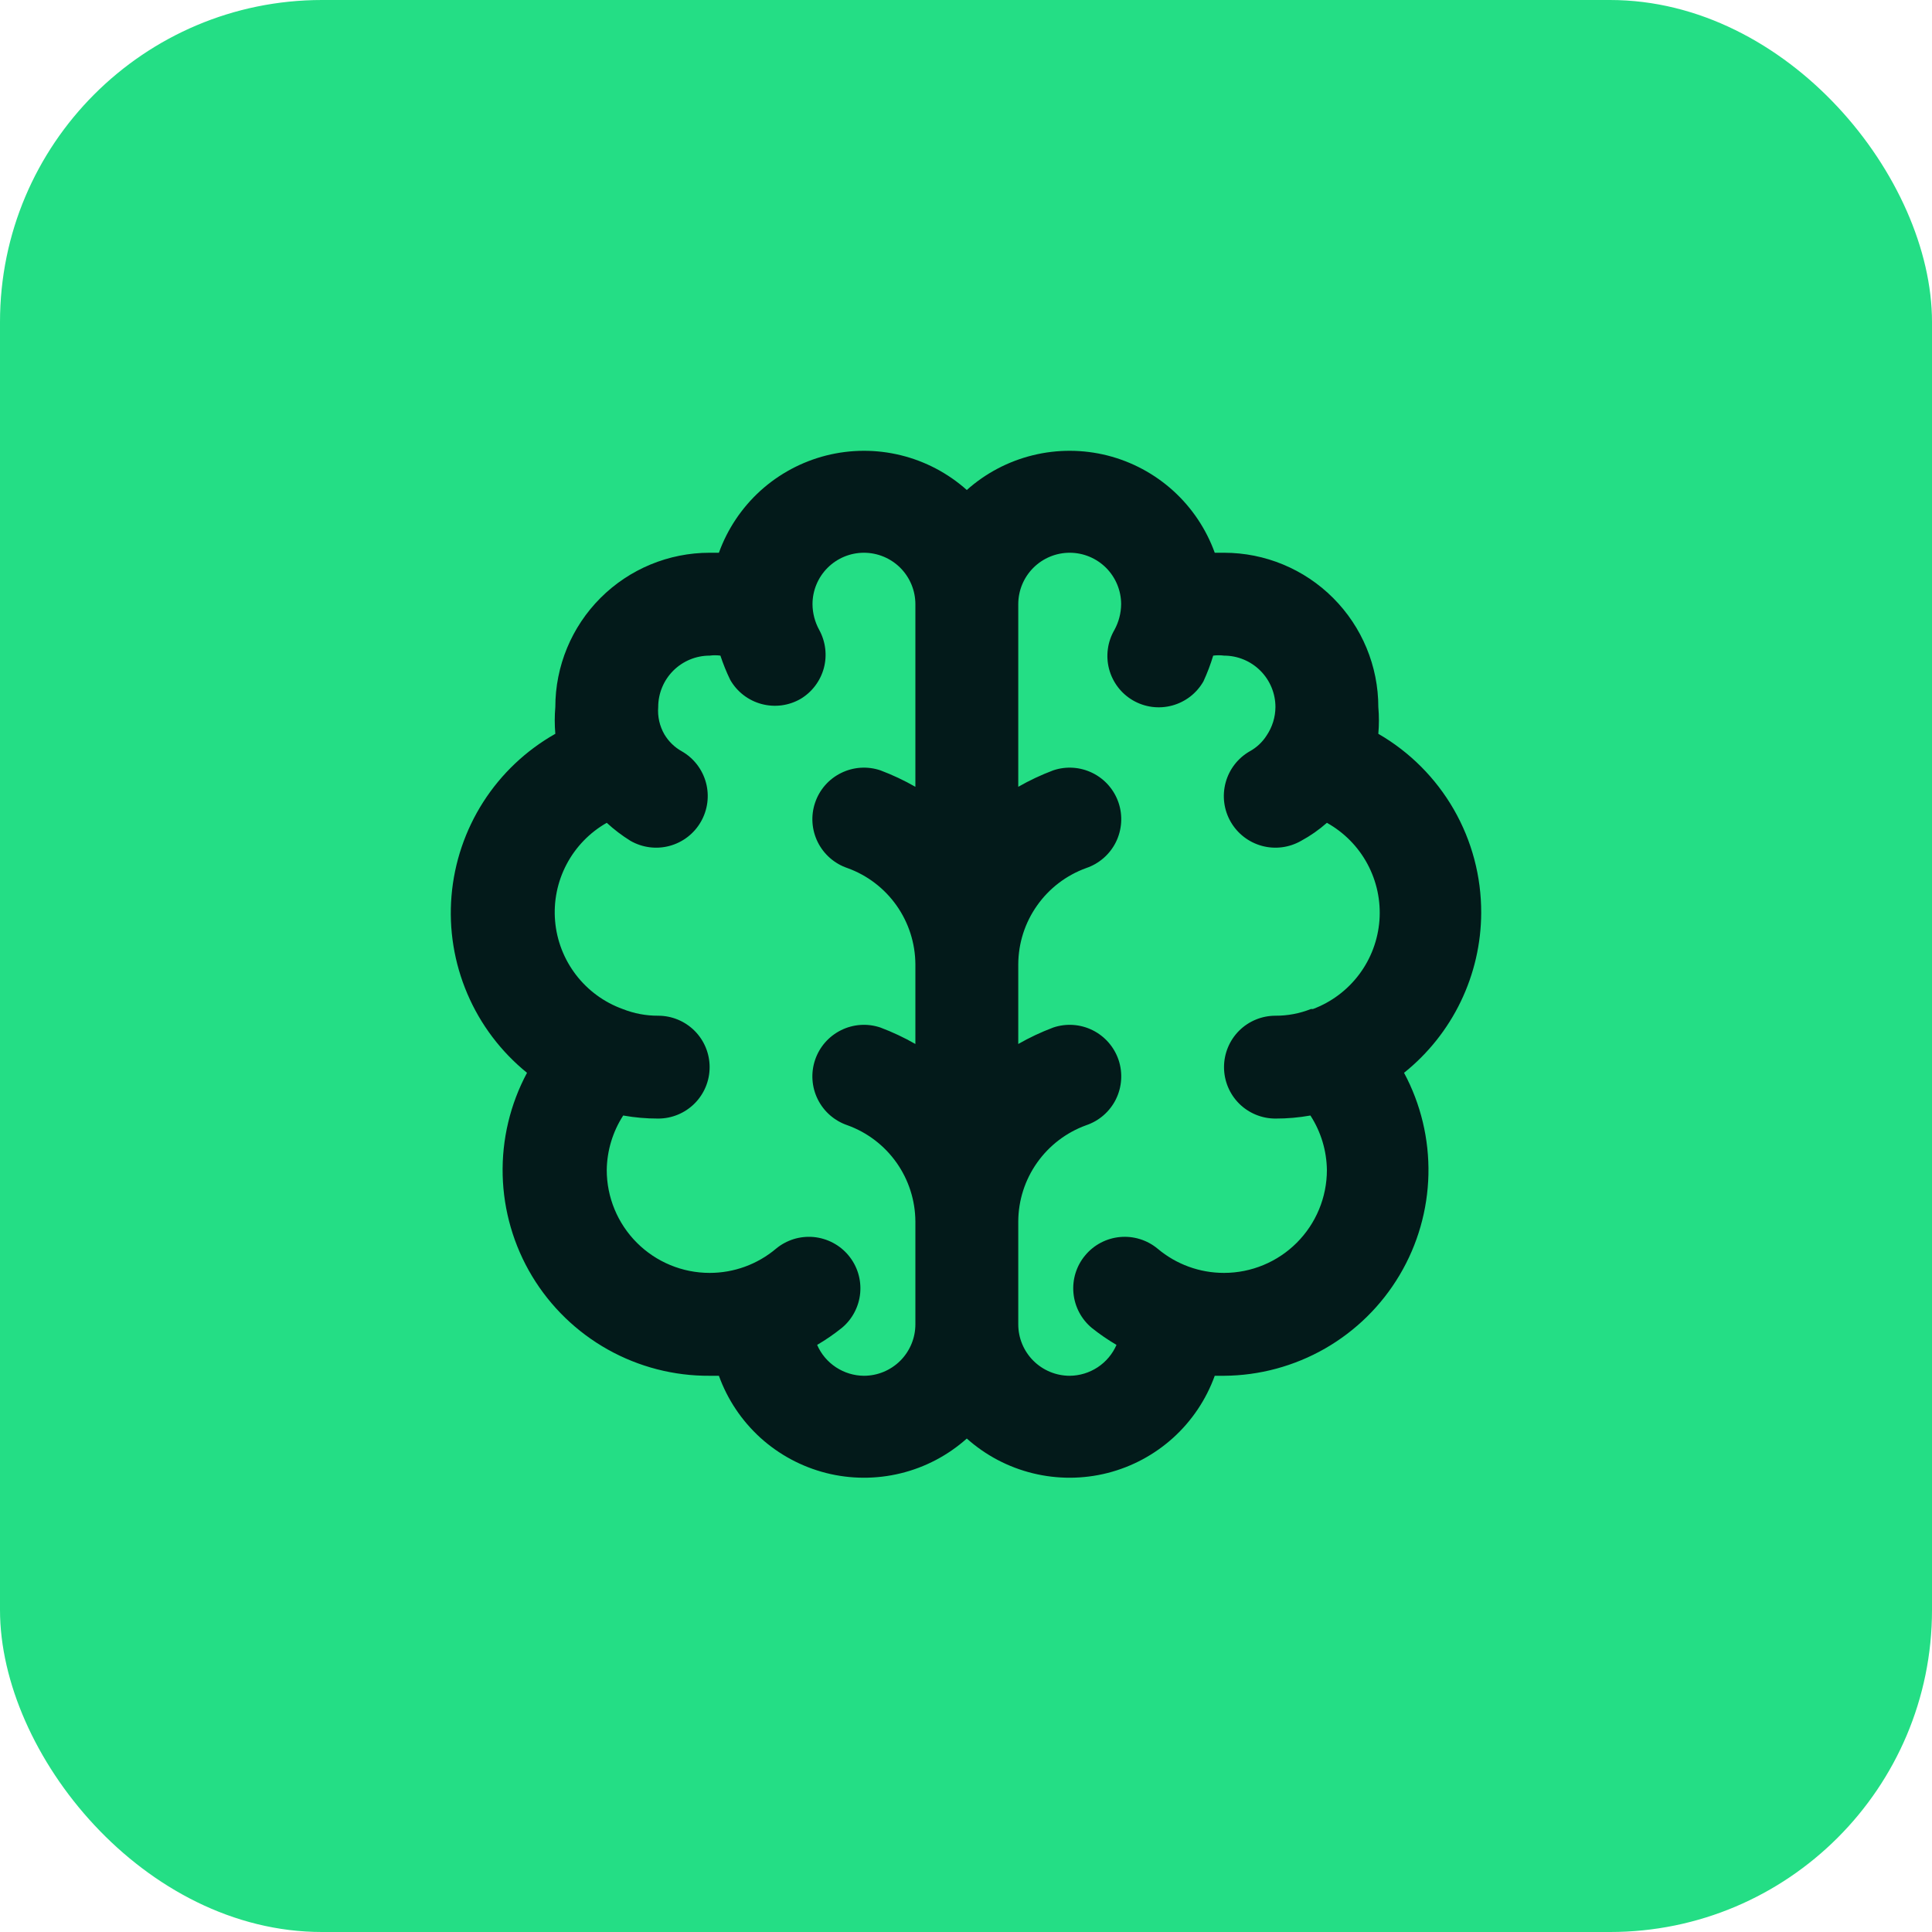
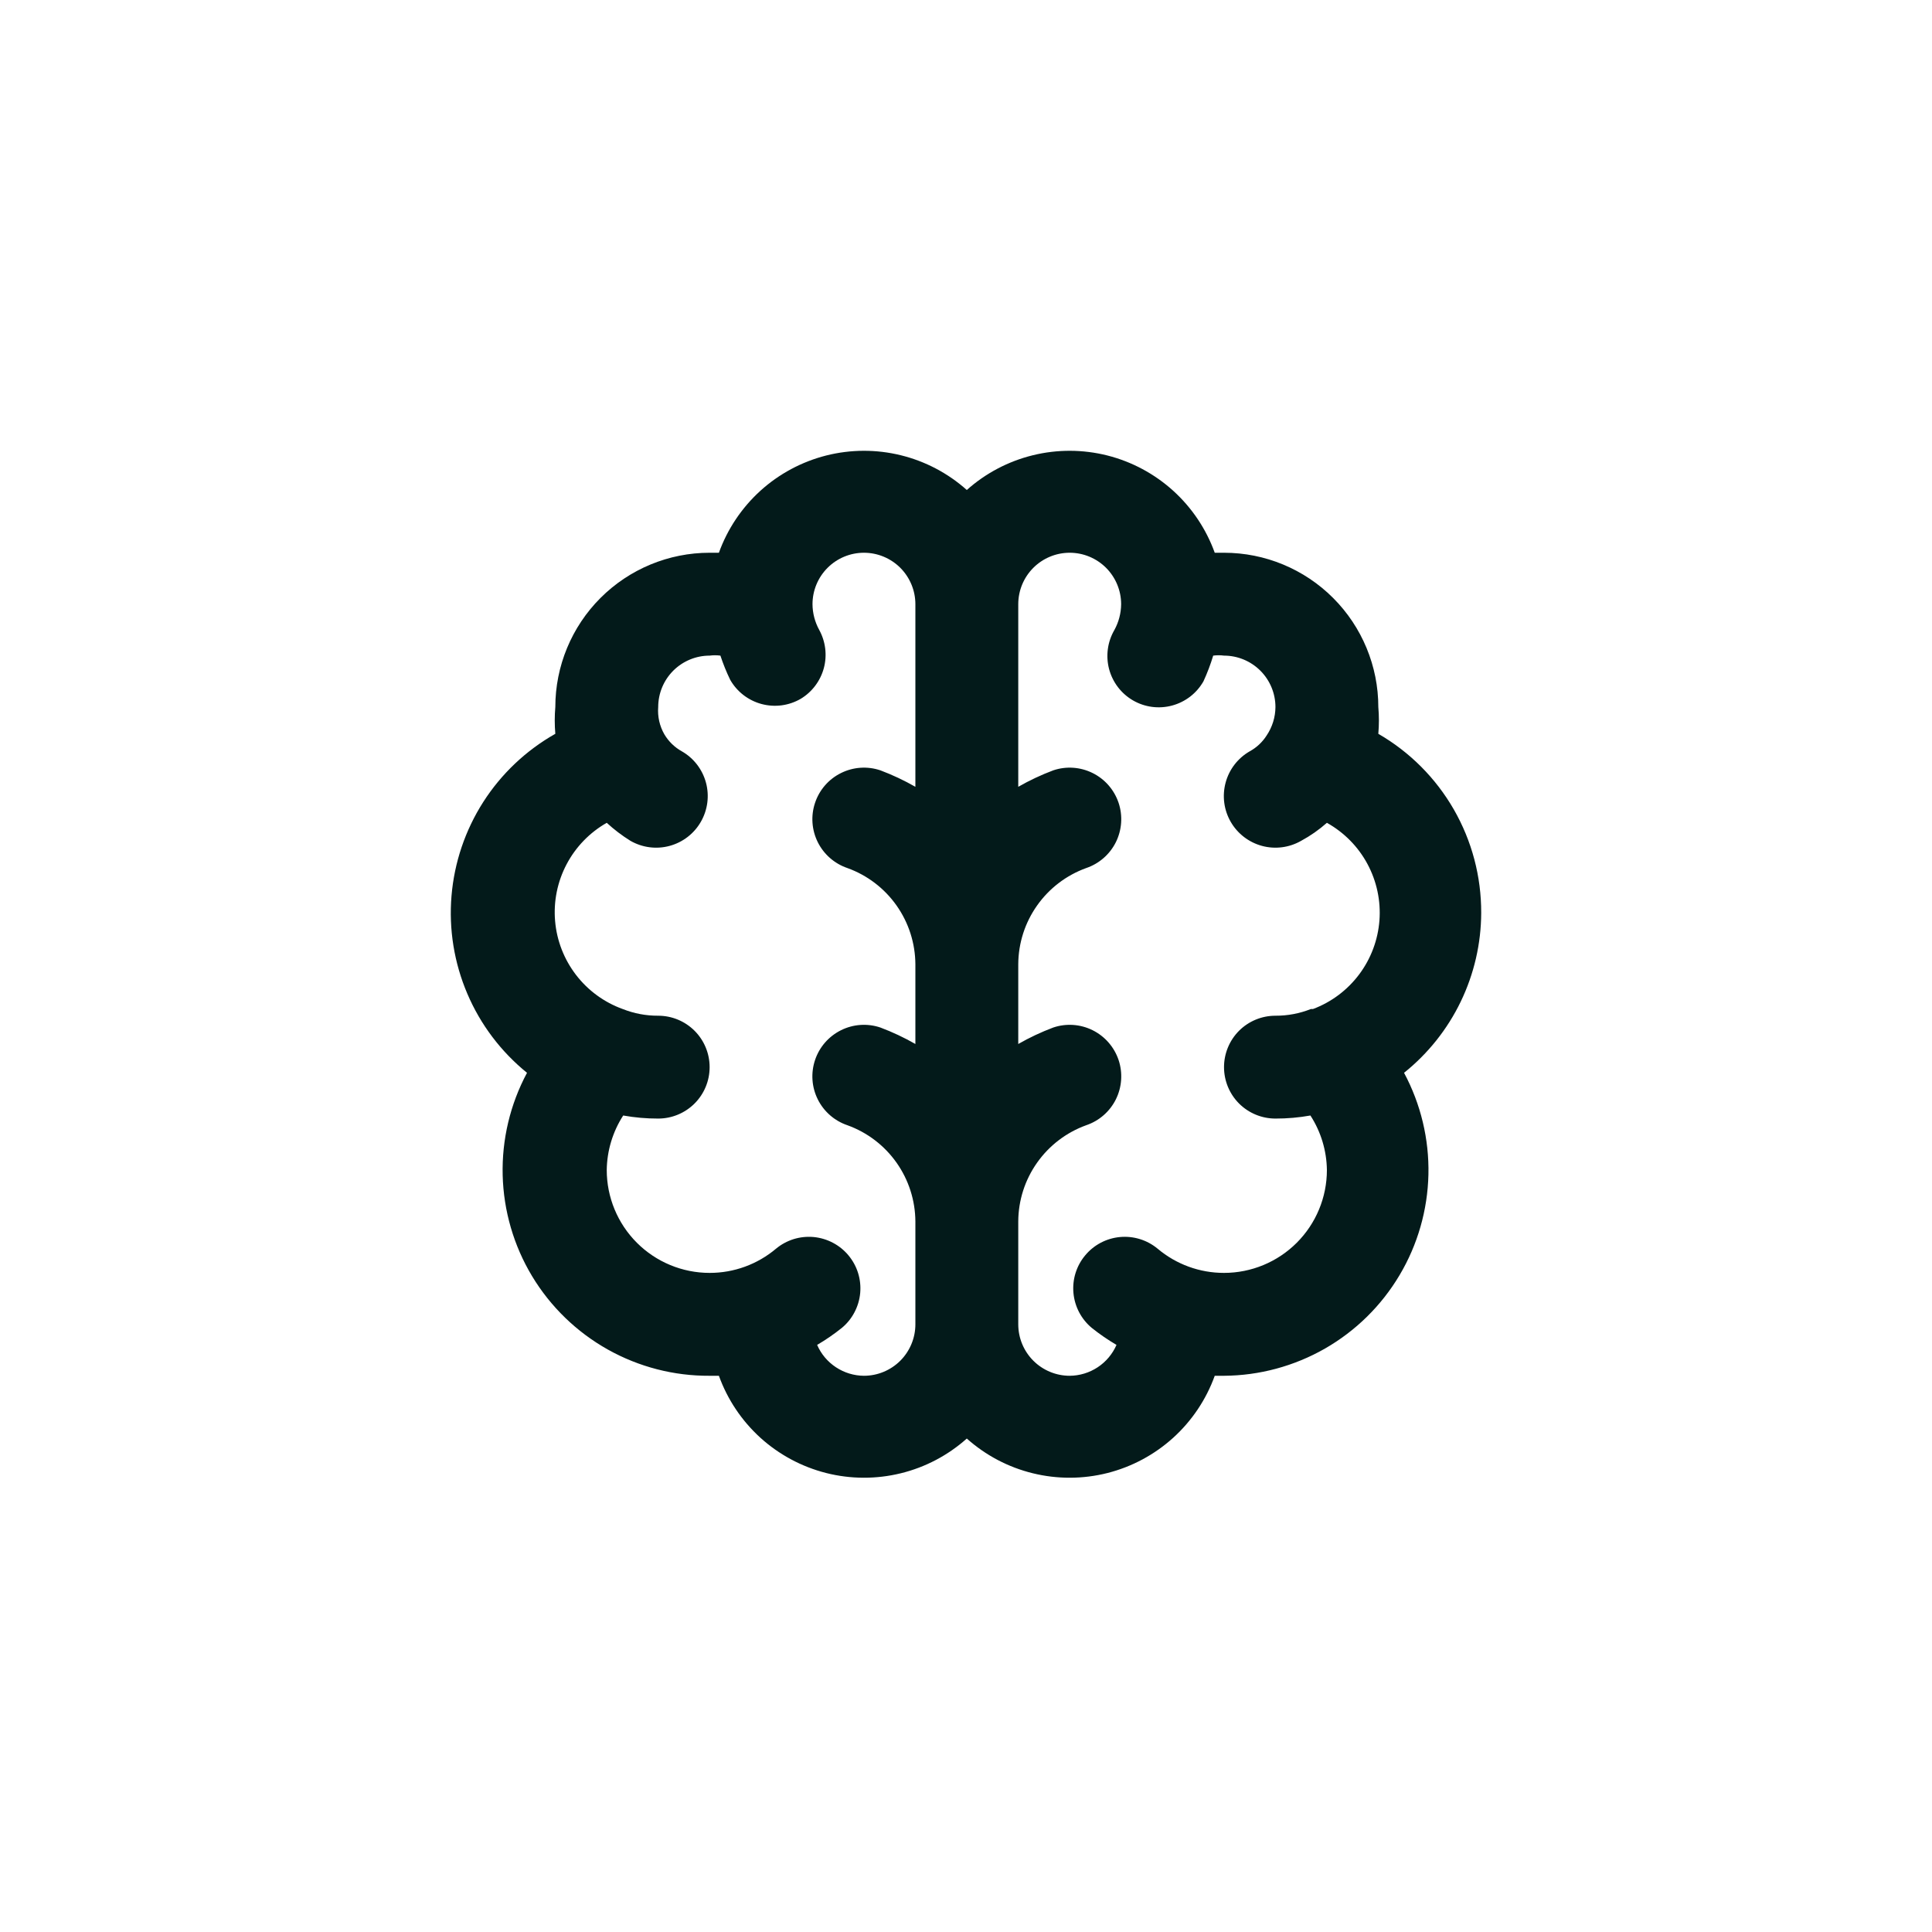
<svg xmlns="http://www.w3.org/2000/svg" width="60" height="60" viewBox="0 0 60 60" fill="none">
-   <rect width="60" height="60" rx="10" fill="#24DE85" />
  <path d="M46 28.349C46.004 27.223 45.711 26.116 45.15 25.139C44.589 24.163 43.78 23.352 42.805 22.789C42.829 22.513 42.829 22.235 42.805 21.959C42.805 20.688 42.3 19.469 41.401 18.57C40.503 17.671 39.284 17.166 38.013 17.166H37.725C37.459 16.429 37.016 15.768 36.435 15.241C35.854 14.715 35.153 14.339 34.393 14.146C33.633 13.954 32.837 13.951 32.076 14.138C31.314 14.325 30.61 14.695 30.025 15.217C29.44 14.695 28.736 14.325 27.975 14.138C27.213 13.951 26.418 13.954 25.658 14.146C24.898 14.339 24.196 14.715 23.615 15.241C23.035 15.768 22.592 16.429 22.326 17.166H22.038C20.767 17.166 19.548 17.671 18.649 18.57C17.75 19.469 17.246 20.688 17.246 21.959C17.222 22.235 17.222 22.513 17.246 22.789C16.339 23.302 15.571 24.028 15.009 24.905C14.448 25.782 14.109 26.783 14.022 27.821C13.935 28.858 14.104 29.902 14.513 30.86C14.921 31.818 15.558 32.661 16.367 33.317C15.844 34.293 15.583 35.389 15.611 36.497C15.639 37.604 15.954 38.686 16.526 39.635C17.098 40.583 17.907 41.367 18.873 41.909C19.839 42.451 20.93 42.733 22.038 42.726H22.326C22.592 43.463 23.035 44.124 23.615 44.651C24.196 45.177 24.898 45.553 25.658 45.746C26.418 45.938 27.213 45.941 27.975 45.754C28.736 45.568 29.44 45.197 30.025 44.675C30.61 45.197 31.314 45.568 32.076 45.754C32.837 45.941 33.633 45.938 34.393 45.746C35.153 45.553 35.854 45.177 36.435 44.651C37.016 44.124 37.459 43.463 37.725 42.726H38.013C39.114 42.719 40.194 42.427 41.15 41.88C42.105 41.332 42.903 40.547 43.465 39.6C44.028 38.654 44.336 37.578 44.361 36.477C44.385 35.376 44.124 34.287 43.604 33.317C44.349 32.72 44.951 31.964 45.365 31.105C45.78 30.245 45.997 29.303 46 28.349ZM28.428 24.435C28.08 24.236 27.717 24.065 27.342 23.924C26.939 23.788 26.499 23.818 26.119 24.007C25.738 24.195 25.448 24.527 25.313 24.93C25.177 25.332 25.207 25.772 25.396 26.153C25.585 26.533 25.917 26.823 26.319 26.959C26.934 27.181 27.466 27.587 27.843 28.121C28.22 28.655 28.424 29.292 28.428 29.946V32.422C28.08 32.223 27.717 32.052 27.342 31.911C26.939 31.775 26.499 31.805 26.119 31.994C25.738 32.183 25.448 32.515 25.313 32.917C25.177 33.32 25.207 33.76 25.396 34.14C25.585 34.521 25.917 34.81 26.319 34.946C26.934 35.168 27.466 35.574 27.843 36.108C28.22 36.642 28.424 37.279 28.428 37.933V41.128C28.428 41.552 28.259 41.958 27.96 42.258C27.66 42.557 27.254 42.726 26.83 42.726C26.521 42.724 26.22 42.632 25.962 42.462C25.703 42.292 25.5 42.051 25.377 41.767C25.645 41.61 25.901 41.434 26.143 41.24C26.305 41.106 26.439 40.941 26.536 40.755C26.634 40.569 26.695 40.366 26.714 40.157C26.733 39.948 26.711 39.737 26.649 39.536C26.587 39.336 26.485 39.149 26.351 38.988C26.217 38.826 26.052 38.693 25.866 38.595C25.68 38.497 25.477 38.437 25.268 38.417C25.059 38.398 24.848 38.42 24.647 38.482C24.447 38.545 24.26 38.646 24.099 38.78C23.522 39.266 22.792 39.532 22.038 39.531C21.191 39.531 20.378 39.194 19.779 38.595C19.18 37.996 18.843 37.183 18.843 36.336C18.851 35.735 19.028 35.148 19.354 34.643C19.713 34.707 20.076 34.739 20.441 34.738C20.864 34.738 21.27 34.57 21.57 34.271C21.87 33.971 22.038 33.565 22.038 33.141C22.038 32.717 21.87 32.311 21.57 32.011C21.27 31.712 20.864 31.544 20.441 31.544C20.063 31.546 19.689 31.475 19.338 31.336C18.764 31.129 18.261 30.761 17.889 30.277C17.517 29.792 17.291 29.212 17.239 28.603C17.187 27.994 17.31 27.384 17.595 26.843C17.879 26.303 18.312 25.855 18.843 25.553C19.07 25.762 19.316 25.949 19.578 26.112C19.947 26.324 20.384 26.381 20.795 26.27C21.205 26.159 21.555 25.89 21.766 25.521C21.978 25.152 22.035 24.715 21.924 24.304C21.813 23.894 21.544 23.544 21.175 23.333C20.951 23.209 20.763 23.026 20.632 22.805C20.485 22.549 20.418 22.254 20.441 21.959C20.441 21.535 20.609 21.129 20.908 20.829C21.208 20.53 21.614 20.361 22.038 20.361C22.149 20.346 22.262 20.346 22.373 20.361C22.458 20.618 22.559 20.869 22.677 21.112C22.781 21.295 22.921 21.456 23.088 21.585C23.254 21.713 23.445 21.808 23.648 21.863C23.852 21.918 24.064 21.932 24.273 21.905C24.482 21.877 24.683 21.809 24.866 21.703C25.22 21.49 25.477 21.148 25.585 20.749C25.692 20.35 25.64 19.924 25.441 19.562C25.307 19.317 25.235 19.043 25.233 18.764C25.233 18.34 25.401 17.934 25.701 17.634C26 17.335 26.407 17.166 26.83 17.166C27.254 17.166 27.66 17.335 27.96 17.634C28.259 17.934 28.428 18.34 28.428 18.764V24.435ZM40.712 31.336C40.362 31.475 39.987 31.546 39.61 31.544C39.186 31.544 38.78 31.712 38.48 32.011C38.181 32.311 38.013 32.717 38.013 33.141C38.013 33.565 38.181 33.971 38.48 34.271C38.78 34.57 39.186 34.738 39.61 34.738C39.974 34.739 40.338 34.707 40.696 34.643C41.023 35.148 41.2 35.735 41.208 36.336C41.208 37.183 40.871 37.996 40.272 38.595C39.673 39.194 38.86 39.531 38.013 39.531C37.259 39.532 36.529 39.266 35.952 38.78C35.626 38.509 35.205 38.378 34.783 38.417C34.36 38.456 33.971 38.661 33.7 38.988C33.428 39.314 33.298 39.734 33.337 40.157C33.376 40.579 33.581 40.969 33.907 41.24C34.15 41.434 34.406 41.61 34.674 41.767C34.55 42.051 34.347 42.292 34.089 42.462C33.831 42.632 33.529 42.724 33.22 42.726C32.797 42.726 32.39 42.557 32.091 42.258C31.791 41.958 31.623 41.552 31.623 41.128V37.933C31.626 37.279 31.83 36.642 32.208 36.108C32.585 35.574 33.117 35.168 33.731 34.946C34.134 34.81 34.466 34.521 34.655 34.14C34.843 33.76 34.873 33.32 34.738 32.917C34.602 32.515 34.312 32.183 33.932 31.994C33.551 31.805 33.111 31.775 32.709 31.911C32.334 32.052 31.971 32.223 31.623 32.422V29.946C31.626 29.292 31.83 28.655 32.208 28.121C32.585 27.587 33.117 27.181 33.731 26.959C34.134 26.823 34.466 26.533 34.655 26.153C34.843 25.772 34.873 25.332 34.738 24.93C34.602 24.527 34.312 24.195 33.932 24.007C33.551 23.818 33.111 23.788 32.709 23.924C32.334 24.065 31.971 24.236 31.623 24.435V18.764C31.623 18.34 31.791 17.934 32.091 17.634C32.39 17.335 32.797 17.166 33.22 17.166C33.644 17.166 34.05 17.335 34.35 17.634C34.649 17.934 34.818 18.34 34.818 18.764C34.815 19.043 34.744 19.317 34.61 19.562C34.504 19.744 34.434 19.945 34.406 20.153C34.377 20.361 34.39 20.573 34.443 20.776C34.497 20.98 34.59 21.17 34.717 21.338C34.844 21.505 35.003 21.645 35.185 21.751C35.367 21.857 35.569 21.925 35.778 21.953C35.987 21.98 36.199 21.966 36.402 21.911C36.606 21.856 36.796 21.761 36.963 21.633C37.13 21.504 37.269 21.343 37.374 21.16C37.493 20.901 37.595 20.634 37.677 20.361C37.788 20.346 37.901 20.346 38.013 20.361C38.436 20.361 38.843 20.53 39.142 20.829C39.442 21.129 39.61 21.535 39.61 21.959C39.608 22.272 39.513 22.577 39.339 22.837C39.208 23.045 39.026 23.215 38.811 23.333C38.443 23.544 38.173 23.894 38.063 24.304C37.952 24.715 38.008 25.152 38.22 25.521C38.432 25.89 38.782 26.159 39.192 26.27C39.603 26.381 40.04 26.324 40.409 26.112C40.696 25.957 40.964 25.769 41.208 25.553C41.74 25.85 42.177 26.292 42.466 26.829C42.755 27.366 42.885 27.974 42.84 28.582C42.794 29.19 42.576 29.773 42.21 30.261C41.845 30.748 41.347 31.122 40.776 31.336H40.712Z" fill="#031A1A" />
</svg>